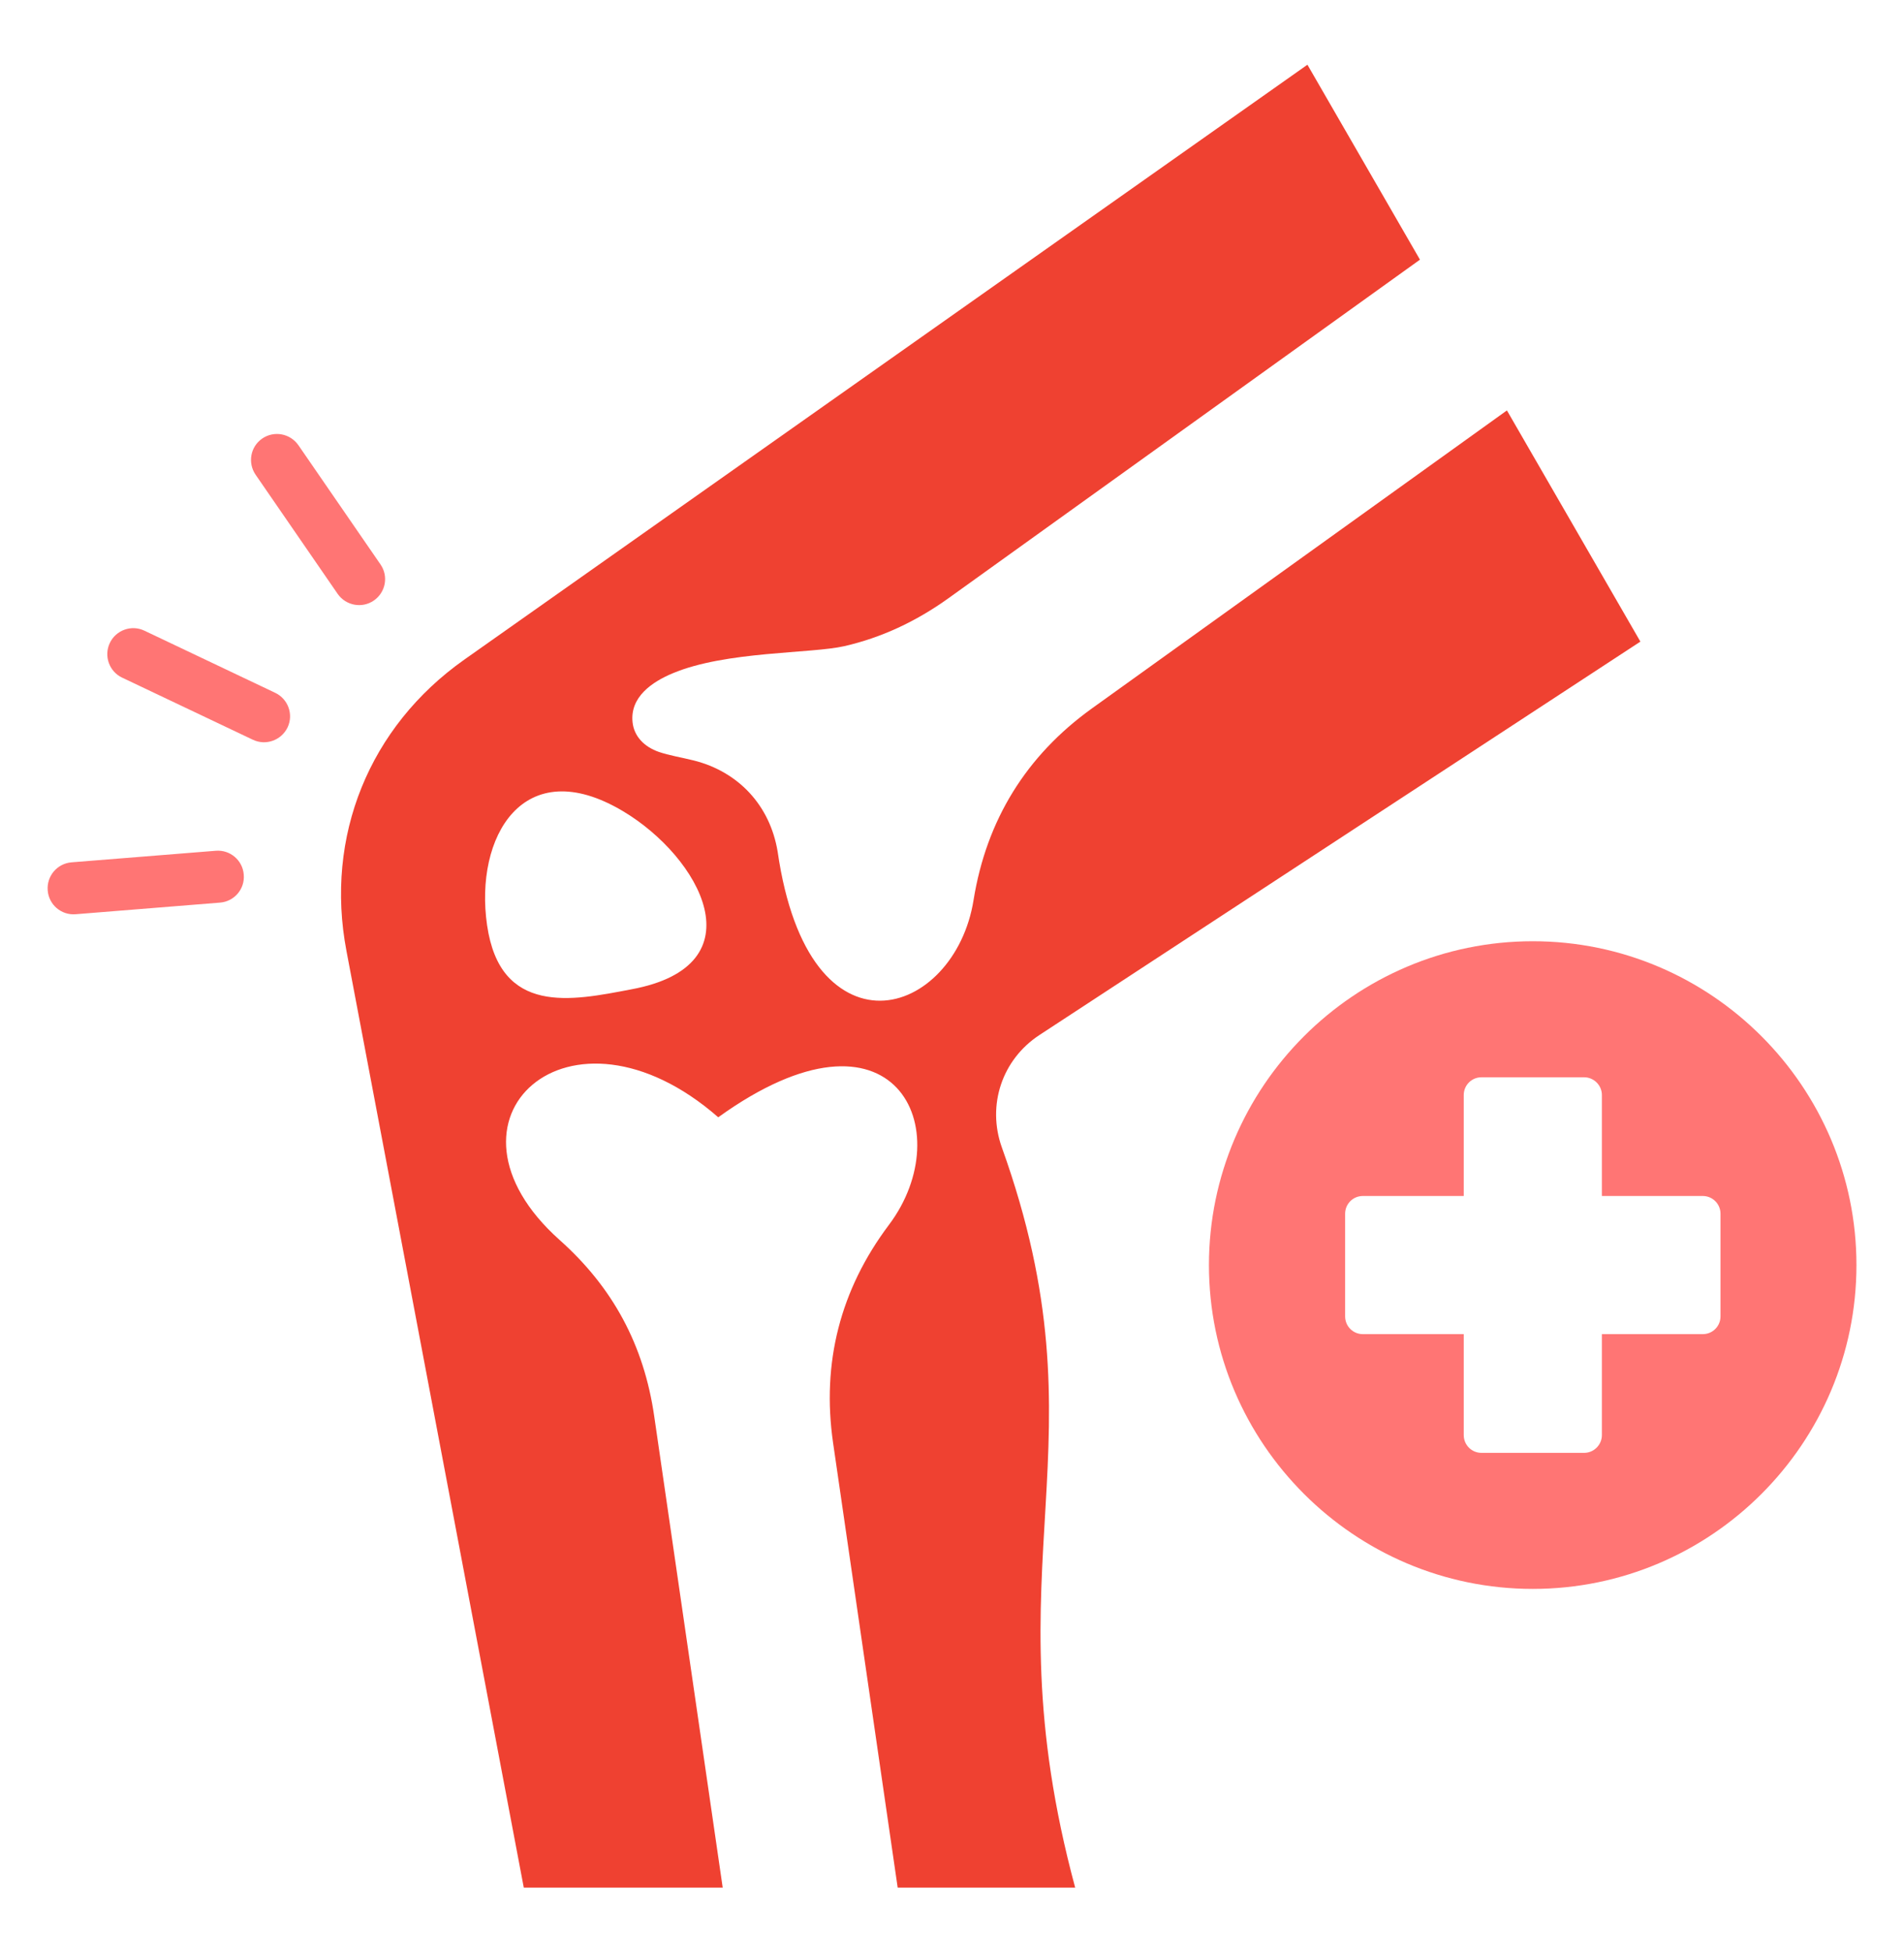
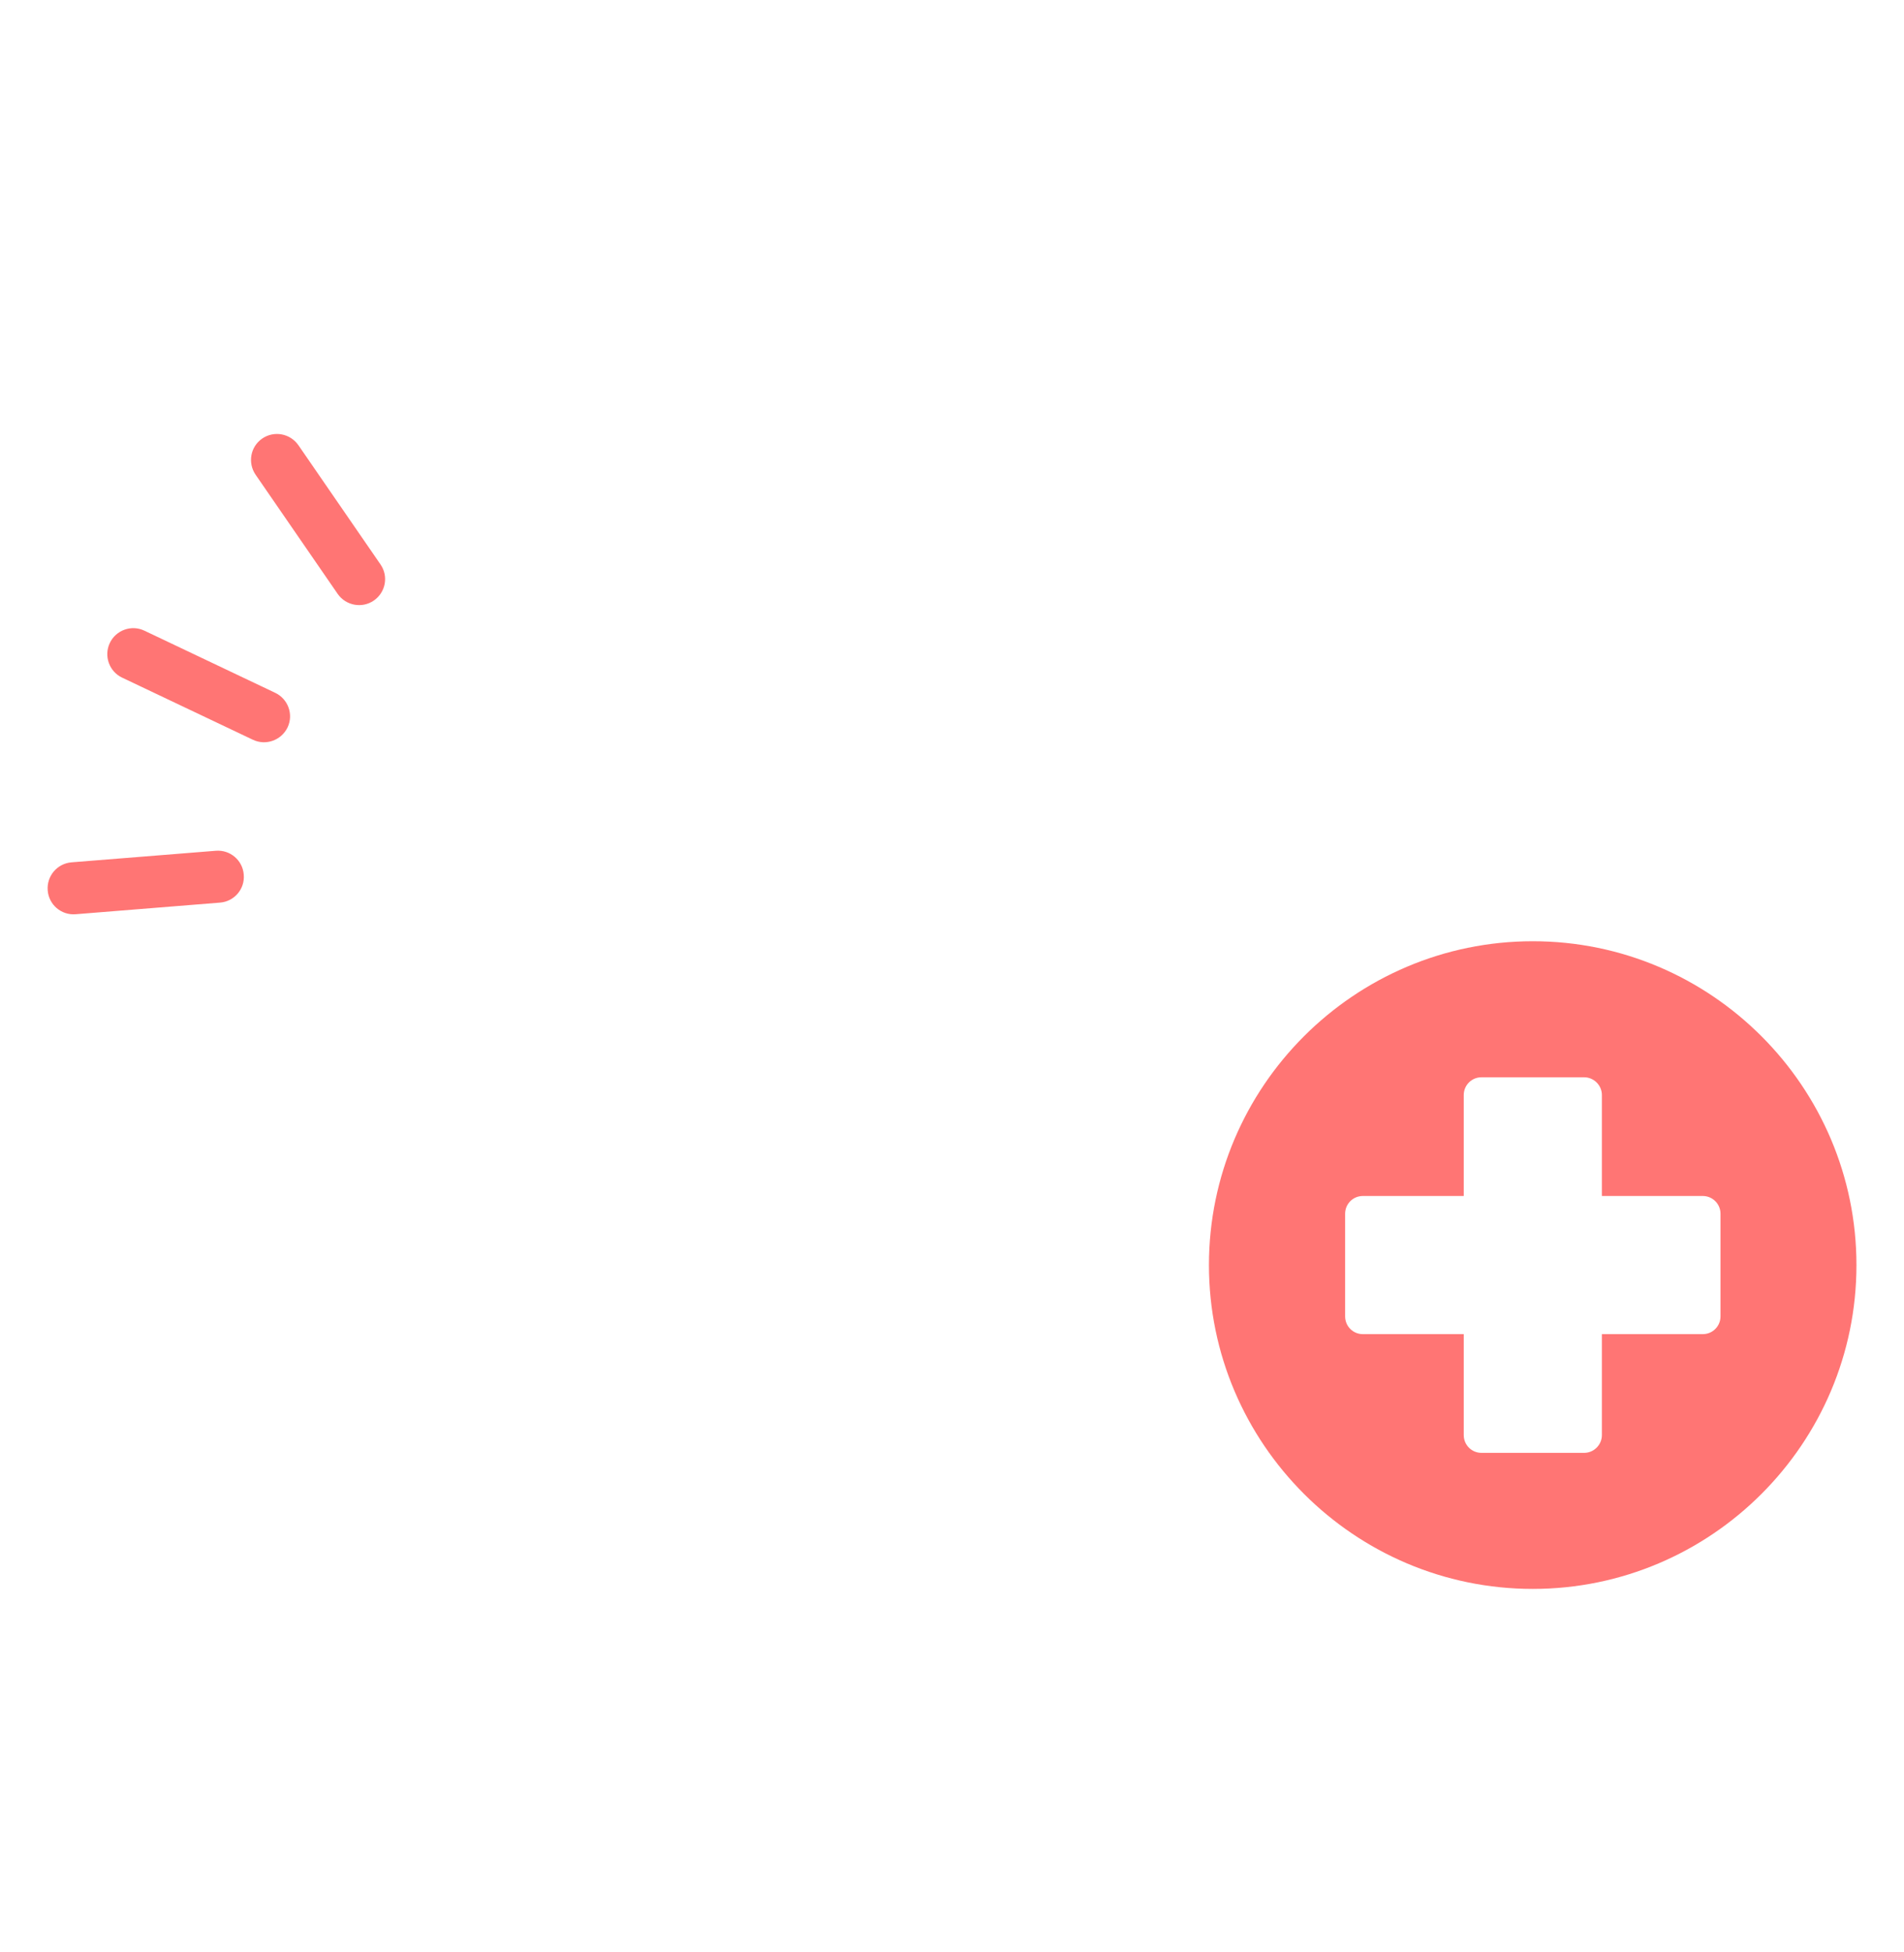
<svg xmlns="http://www.w3.org/2000/svg" width="40" height="41" viewBox="0 0 40 41" fill="none">
  <g id="Orthopedic">
    <path id="Vector" fill-rule="evenodd" clip-rule="evenodd" d="M4.535 17.866C4.835 17.842 5.099 18.067 5.121 18.368C5.147 18.669 4.922 18.932 4.621 18.955L1.588 19.199C1.287 19.223 1.024 18.998 1.002 18.697C0.979 18.396 1.201 18.134 1.502 18.109L4.535 17.866ZM7.993 11.852C8.166 12.1 8.102 12.44 7.854 12.611C7.606 12.782 7.267 12.719 7.094 12.472L5.369 9.968C5.2 9.72 5.26 9.381 5.508 9.21C5.756 9.039 6.095 9.101 6.268 9.348L7.993 11.852ZM5.779 14.548C6.053 14.677 6.17 15.002 6.042 15.275C5.91 15.547 5.587 15.664 5.313 15.535L2.565 14.23C2.295 14.102 2.178 13.777 2.306 13.505C2.434 13.232 2.761 13.115 3.031 13.243L5.779 14.548Z" fill="#FF7574" />
-     <path id="Vector_2" fill-rule="evenodd" clip-rule="evenodd" d="M13.263 20.776C12.003 21.017 10.511 21.332 10.233 19.431C9.962 17.579 10.992 15.784 13.09 17.036C14.706 17.999 15.969 20.277 13.263 20.776ZM21.047 24.095C20.731 23.209 21.051 22.251 21.836 21.736L34.462 13.474L31.658 8.619L22.938 14.878C21.558 15.87 20.724 17.221 20.453 18.901C20.062 21.351 16.995 22.427 16.337 17.884C16.176 16.913 15.514 16.206 14.575 15.97C14.315 15.905 14.056 15.864 13.841 15.79C13.53 15.682 13.319 15.459 13.289 15.166C13.233 14.637 13.699 14.319 14.135 14.138C15.247 13.671 17.04 13.729 17.739 13.569C18.51 13.392 19.235 13.058 19.927 12.562L29.831 5.453L27.467 1.359L9.756 13.851C7.756 15.261 6.82 17.568 7.279 19.972L11.004 39.641H15.183L13.744 29.74C13.529 28.252 12.879 27.039 11.755 26.038C8.925 23.51 11.962 20.73 15.089 23.463C18.814 20.783 20.167 23.739 18.675 25.722C17.653 27.081 17.258 28.618 17.502 30.302L18.859 39.641H22.588C20.724 32.73 23.306 30.385 21.047 24.095Z" fill="#EF4131" />
    <path id="Vector_3" fill-rule="evenodd" clip-rule="evenodd" d="M36.145 27.645C36.145 27.85 35.979 28.017 35.773 28.017H33.653V30.137C33.653 30.343 33.483 30.51 33.281 30.51H31.123C30.916 30.51 30.751 30.343 30.751 30.137V28.017H28.631C28.424 28.017 28.259 27.85 28.259 27.645V25.488C28.259 25.283 28.424 25.116 28.631 25.116H30.751V22.995C30.751 22.79 30.916 22.623 31.123 22.623H33.281C33.483 22.623 33.653 22.79 33.653 22.995V25.116H35.773C35.979 25.116 36.145 25.283 36.145 25.488V27.645ZM32.202 19.766C28.454 19.766 25.398 22.82 25.398 26.567C25.398 30.313 28.454 33.367 32.202 33.367C35.949 33.367 39.001 30.313 39.001 26.567C39.001 22.821 35.949 19.766 32.202 19.766Z" fill="#FF7574" />
  </g>
</svg>